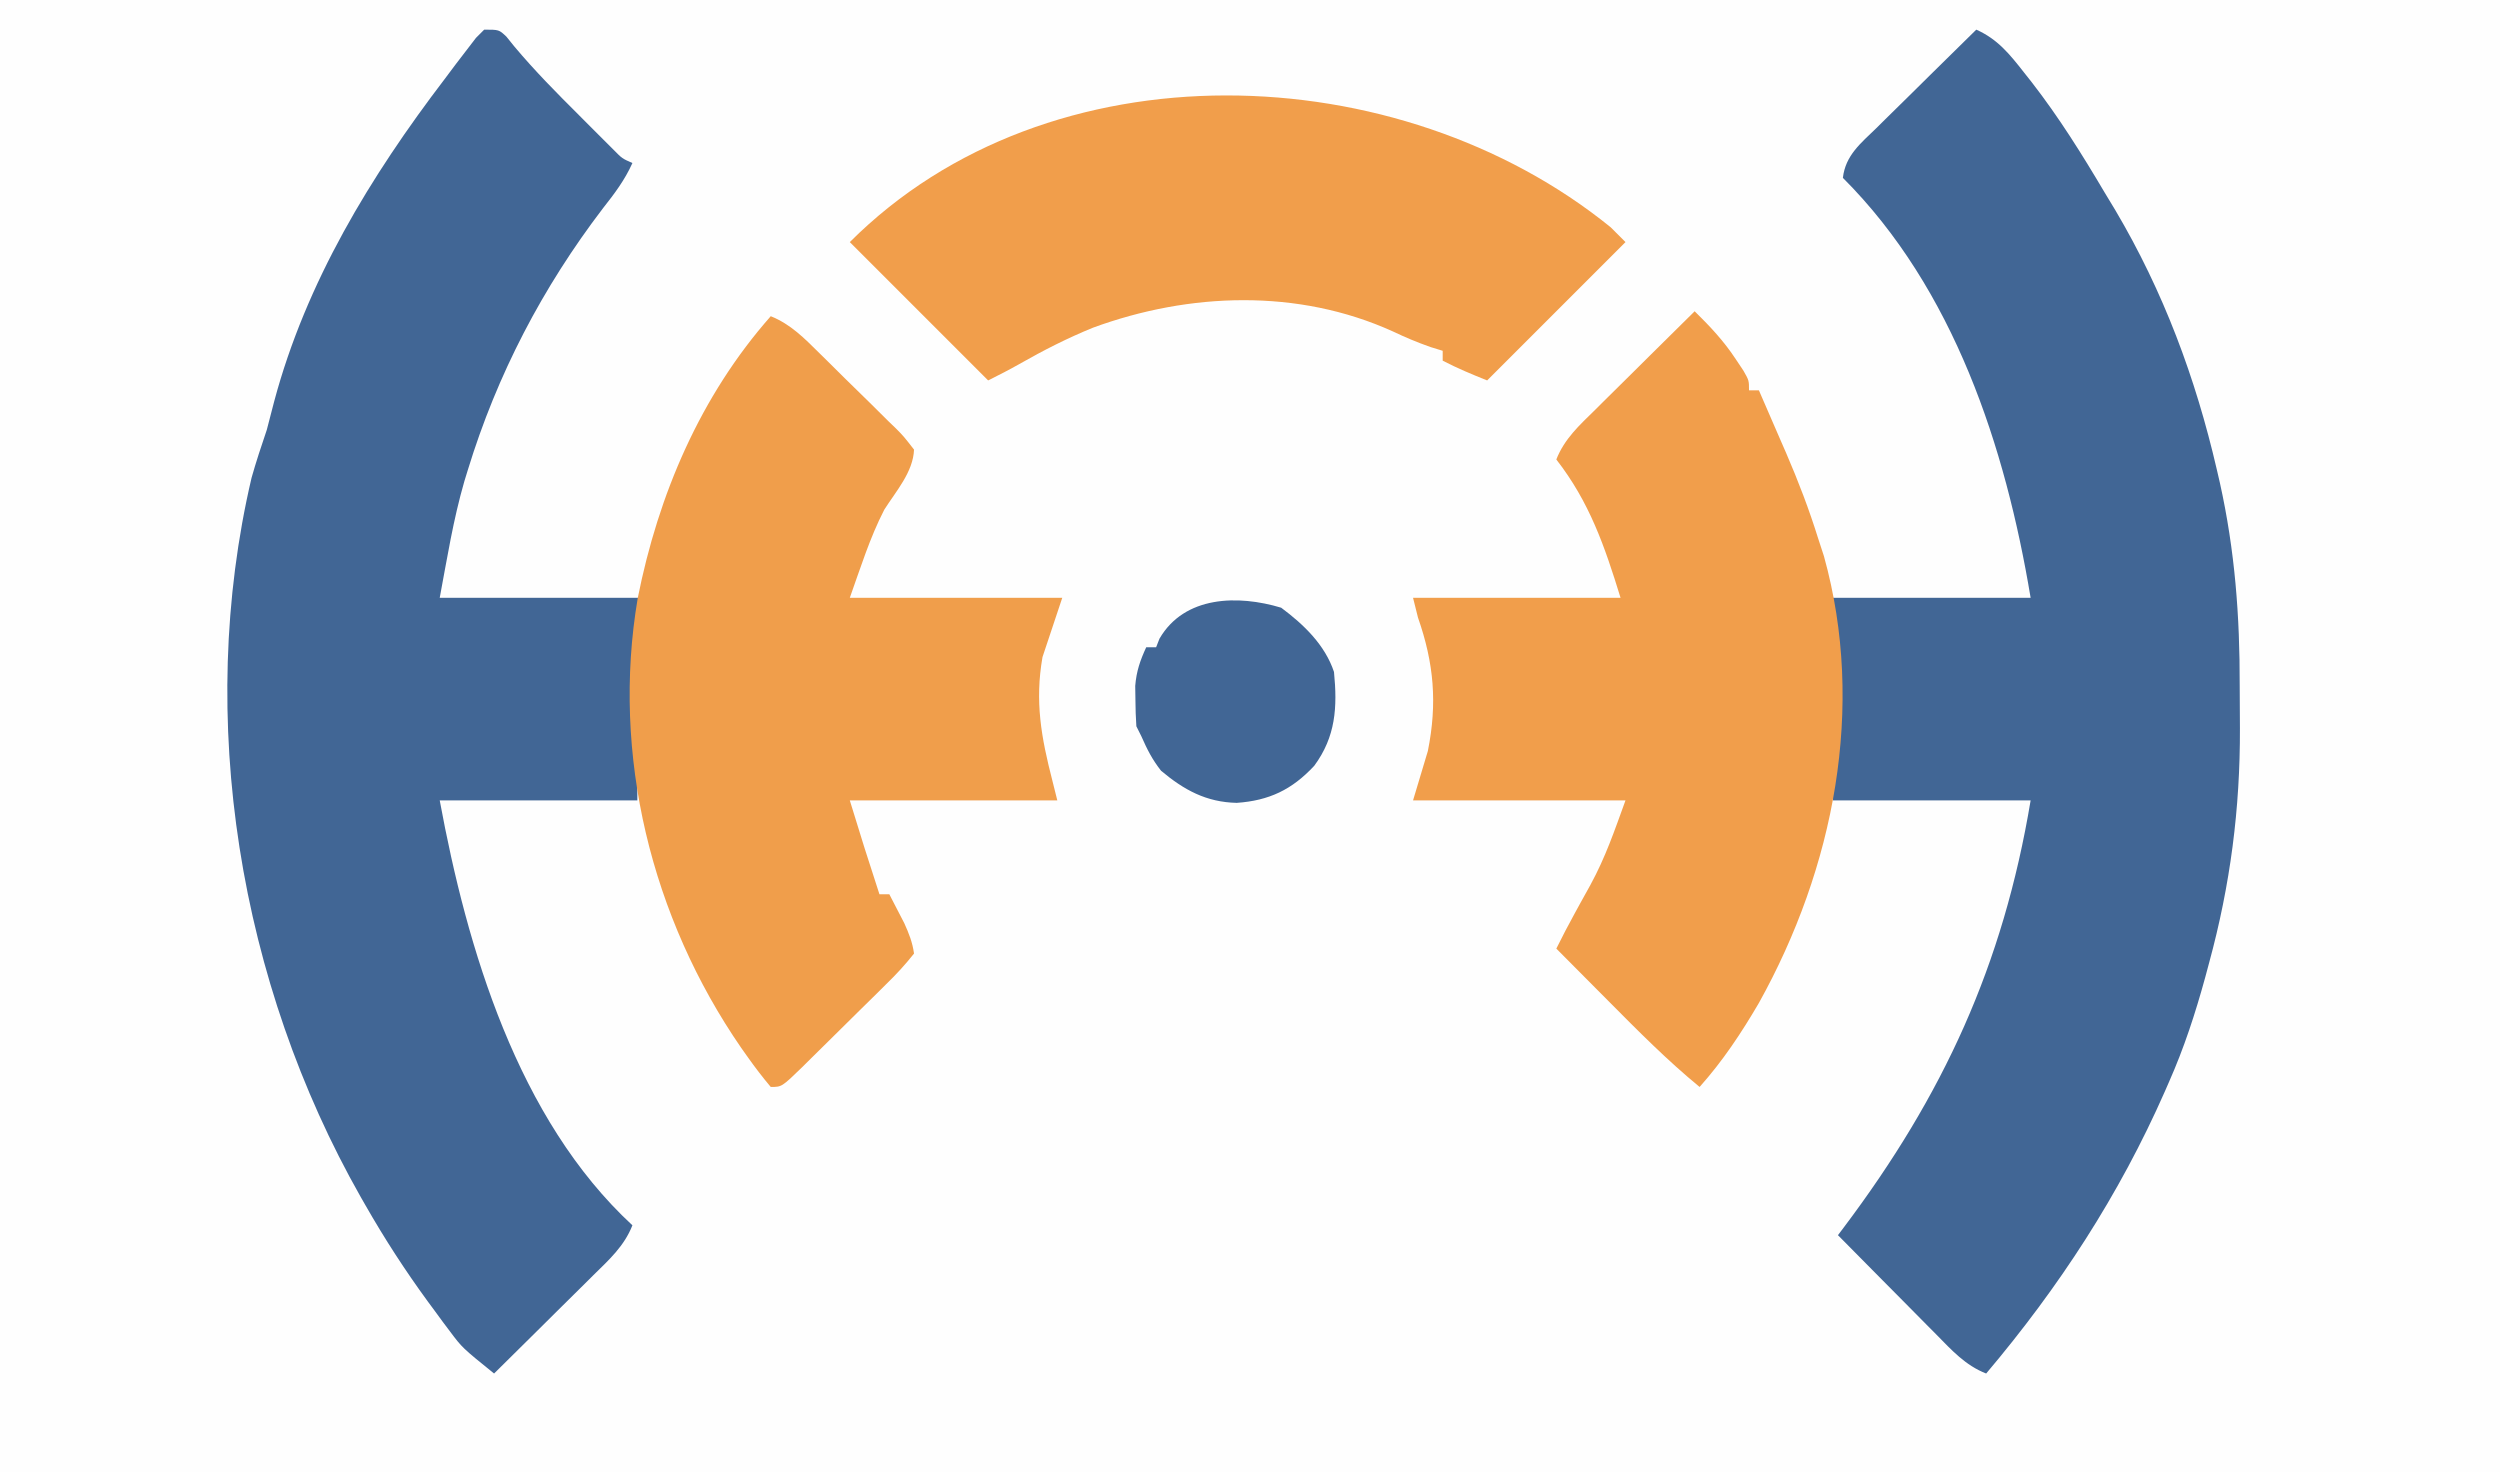
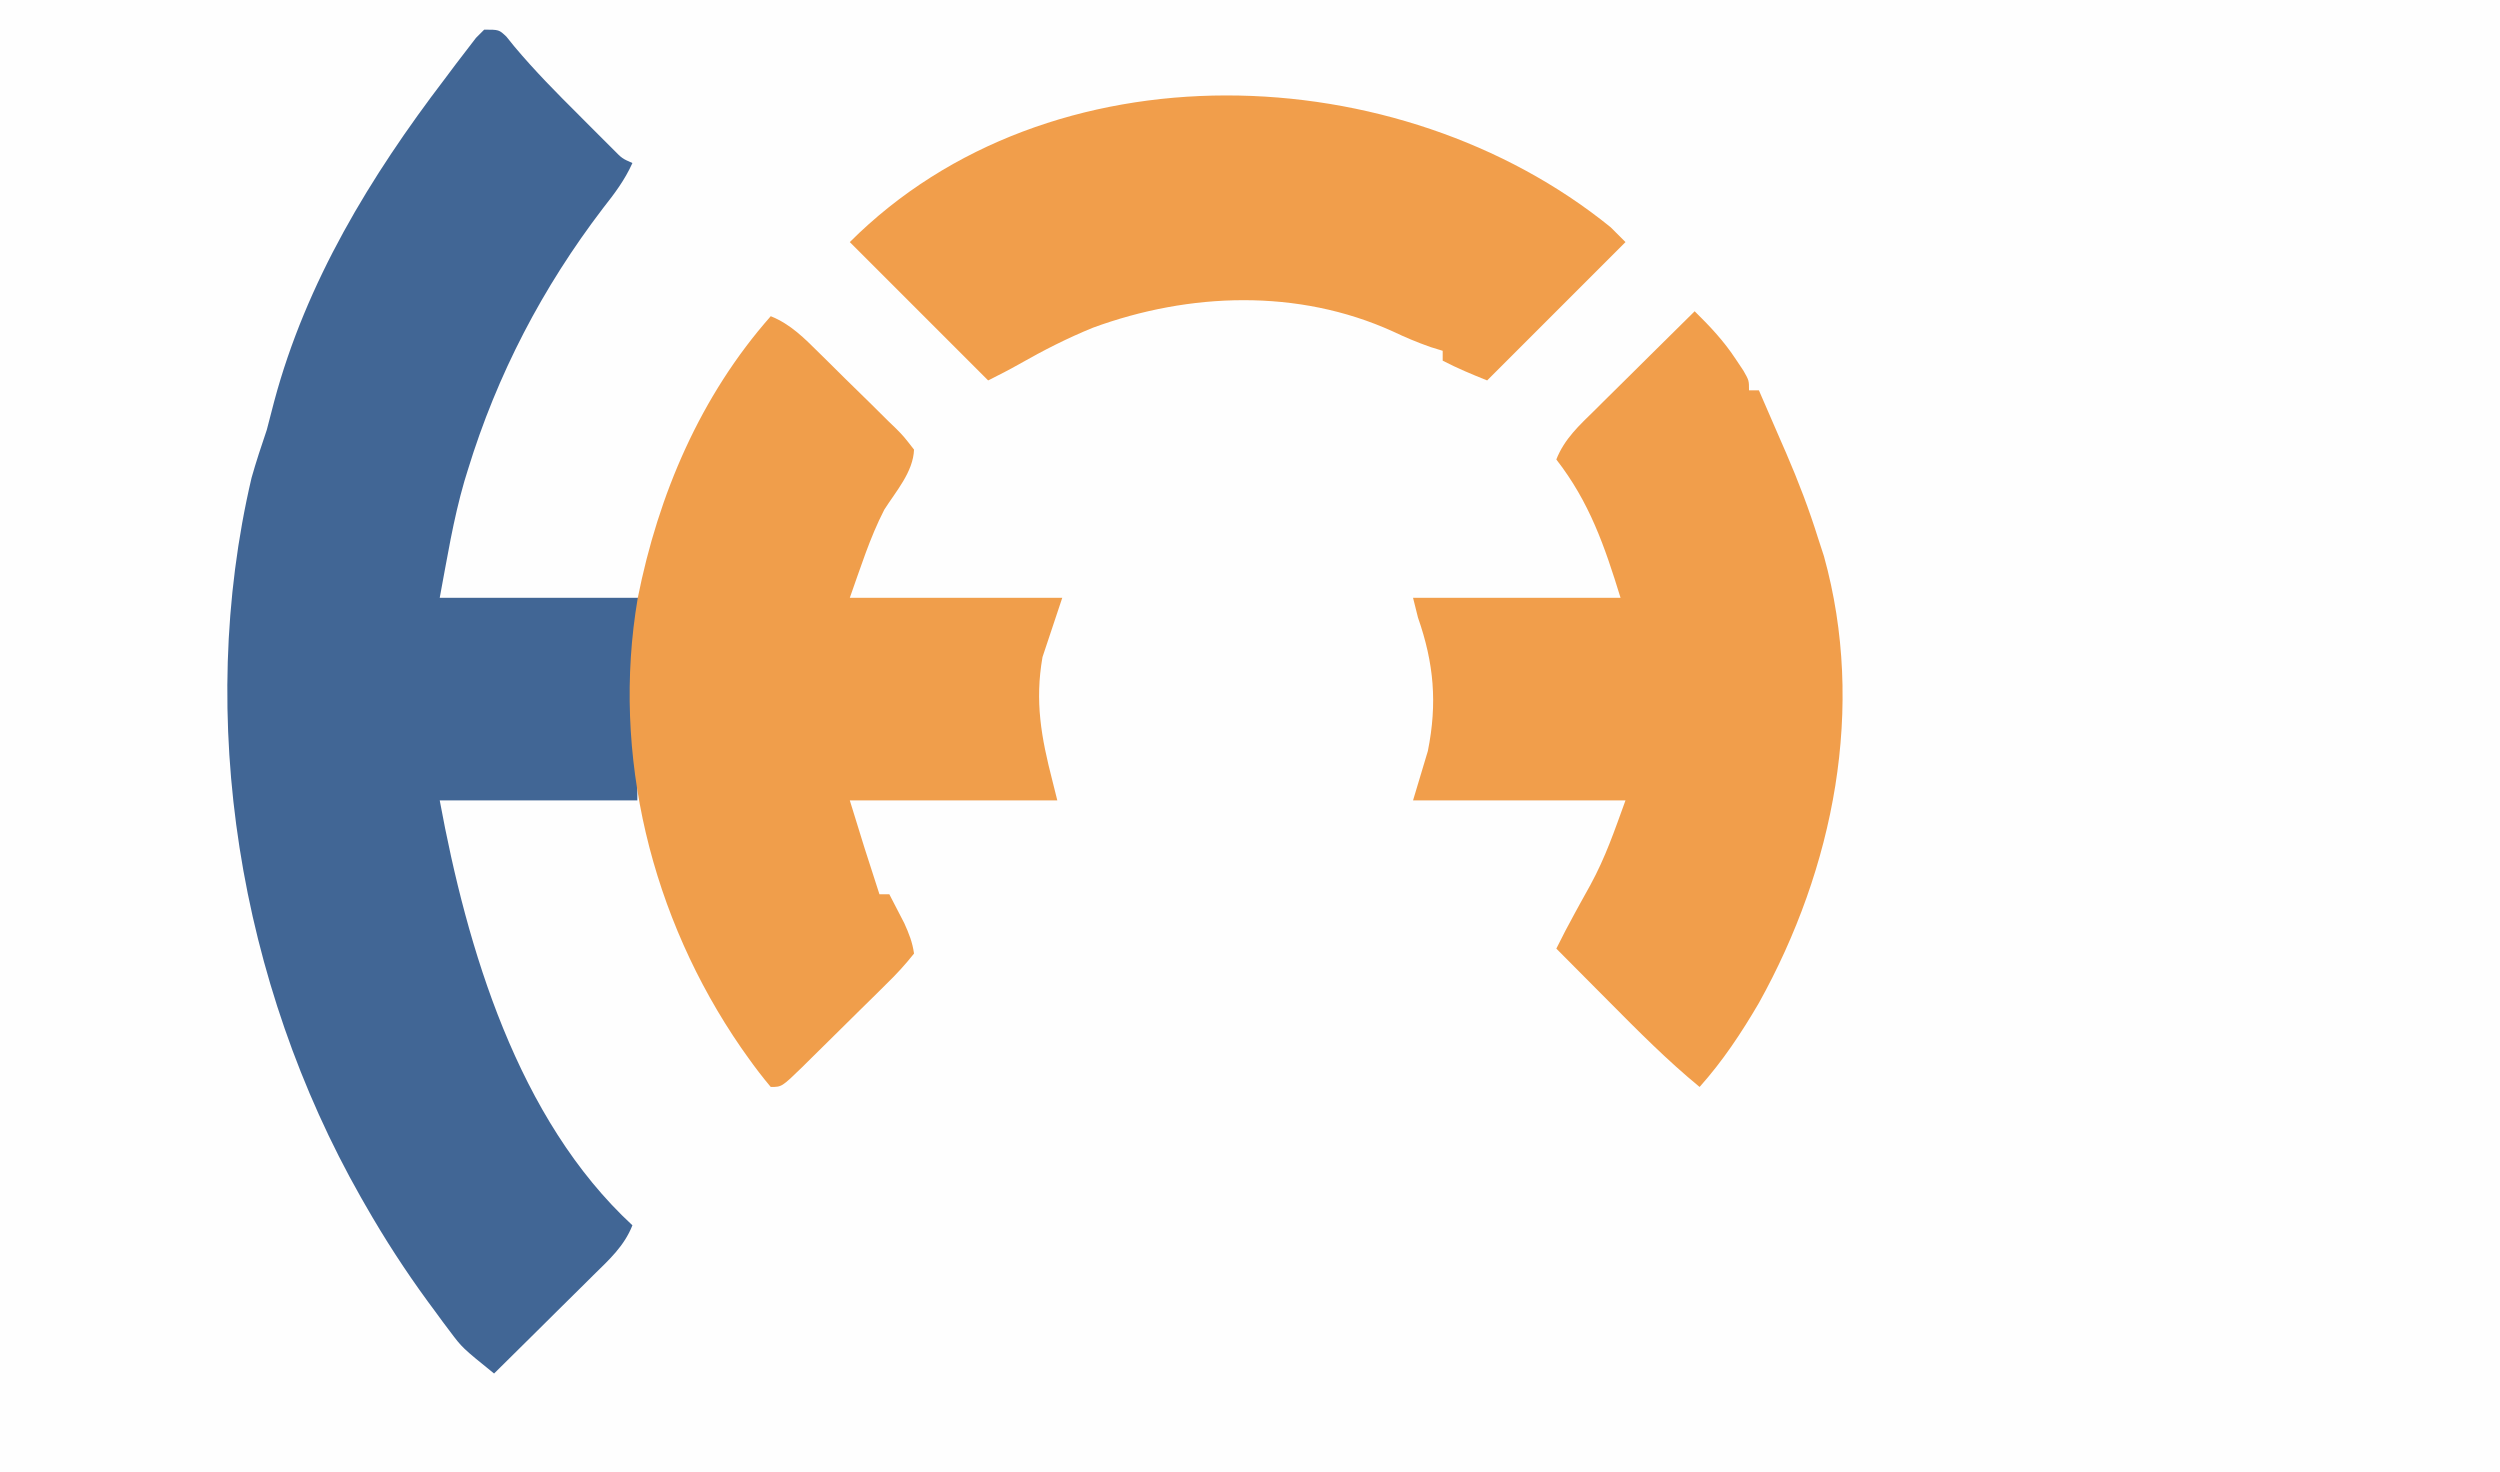
<svg xmlns="http://www.w3.org/2000/svg" width="506" height="298">
  <rect width="100%" height="100%" fill="#333333" stroke="none" />
  <path d="M0 0 C166.98 0 333.96 0 506 0 C506 98.34 506 196.68 506 298 C339.02 298 172.04 298 0 298 C0 199.66 0 101.32 0 0 Z " fill="#FEFEFE" transform="translate(0,0)" />
-   <path d="M0 0 C4.336 1.934 6.745 4.956 9.625 8.625 C10.151 9.289 10.676 9.954 11.218 10.638 C16.733 17.743 21.427 25.268 26 33 C26.717 34.186 27.435 35.372 28.152 36.559 C37.877 53.002 44.389 70.468 48.688 89.062 C48.991 90.373 48.991 90.373 49.301 91.709 C52.362 105.503 53.348 118.725 53.316 132.811 C53.313 135.666 53.336 138.519 53.361 141.373 C53.419 157.654 51.412 173.152 47.125 188.875 C46.864 189.848 46.603 190.822 46.333 191.825 C44.341 199.091 42.055 206.104 39 213 C38.587 213.945 38.587 213.945 38.166 214.909 C28.935 235.865 16.754 254.538 2 272 C-2.196 270.362 -4.987 267.267 -8.078 264.117 C-8.65 263.543 -9.221 262.969 -9.81 262.377 C-11.628 260.548 -13.439 258.711 -15.25 256.875 C-16.484 255.631 -17.718 254.388 -18.953 253.145 C-21.974 250.102 -24.989 247.052 -28 244 C-27.617 243.492 -27.234 242.984 -26.839 242.461 C-6.697 215.693 5.436 189.384 11 156 C-2.2 156 -15.4 156 -29 156 C-29 142.47 -29 128.94 -29 115 C-15.8 115 -2.6 115 11 115 C5.912 84.469 -4.511 52.489 -27 30 C-26.487 25.435 -23.355 22.976 -20.215 19.922 C-19.351 19.065 -19.351 19.065 -18.47 18.19 C-16.633 16.37 -14.785 14.56 -12.938 12.75 C-11.689 11.516 -10.441 10.282 -9.193 9.047 C-6.137 6.023 -3.071 3.009 0 0 Z " fill="#416695" transform="translate(400,6)" />
  <path d="M0 0 C3 0 3 0 4.497 1.418 C5.028 2.076 5.559 2.733 6.105 3.41 C10.251 8.356 14.74 12.887 19.312 17.438 C20.123 18.252 20.933 19.066 21.768 19.904 C22.542 20.677 23.316 21.45 24.113 22.246 C24.812 22.944 25.511 23.642 26.232 24.361 C27.914 26.074 27.914 26.074 30 27 C28.453 30.446 26.395 33.164 24.062 36.125 C11.787 52.201 2.614 69.795 -3.312 89.125 C-3.658 90.25 -3.658 90.25 -4.011 91.398 C-6.274 99.218 -7.48 106.894 -9 115 C4.53 115 18.06 115 32 115 C31.67 117.64 31.34 120.28 31 123 C30.923 125.677 30.882 128.325 30.902 131 C30.903 131.641 30.904 132.281 30.905 132.941 C30.911 135.294 30.925 137.647 30.938 140 C30.958 145.28 30.979 150.56 31 156 C17.8 156 4.6 156 -9 156 C-3.481 185.909 6.743 220.511 30 242 C28.362 246.196 25.267 248.987 22.117 252.078 C21.543 252.65 20.969 253.221 20.377 253.81 C18.548 255.628 16.711 257.439 14.875 259.25 C13.631 260.484 12.388 261.718 11.145 262.953 C8.102 265.974 5.052 268.989 2 272 C-4.448 266.782 -4.448 266.782 -6.93 263.469 C-7.411 262.83 -7.892 262.191 -8.388 261.533 C-8.879 260.862 -9.369 260.191 -9.875 259.5 C-10.397 258.794 -10.918 258.087 -11.456 257.36 C-16.016 251.114 -20.162 244.719 -24 238 C-24.33 237.425 -24.659 236.849 -24.999 236.256 C-49.525 193.032 -58.5 139.446 -47.086 90.711 C-46.159 87.431 -45.094 84.227 -44 81 C-43.497 79.072 -42.995 77.144 -42.497 75.215 C-36.044 51.093 -23.005 29.665 -8 10 C-7.218 8.956 -6.435 7.912 -5.629 6.836 C-4.575 5.463 -4.575 5.463 -3.5 4.062 C-2.587 2.873 -2.587 2.873 -1.656 1.66 C-1.11 1.112 -0.563 0.564 0 0 Z " fill="#416695" transform="translate(98,6)" />
  <path d="M0 0 C4.055 1.627 6.843 4.503 9.895 7.523 C10.446 8.066 10.998 8.609 11.566 9.168 C12.726 10.313 13.883 11.461 15.038 12.612 C16.812 14.374 18.604 16.117 20.396 17.859 C21.522 18.975 22.646 20.093 23.77 21.211 C24.309 21.731 24.848 22.251 25.404 22.786 C26.882 24.283 26.882 24.283 29 27 C28.831 31.522 25.353 35.427 22.984 39.148 C20.058 44.829 18.149 50.983 16 57 C30.19 57 44.38 57 59 57 C57.68 60.96 56.36 64.92 55 69 C53.431 77.993 54.739 85.212 57 94 C57.33 95.32 57.66 96.64 58 98 C44.14 98 30.28 98 16 98 C18.926 107.524 18.926 107.524 22 117 C22.66 117 23.32 117 24 117 C24.651 118.247 25.296 119.498 25.938 120.75 C26.477 121.794 26.477 121.794 27.027 122.859 C27.989 124.976 28.671 126.698 29 129 C27.161 131.312 25.372 133.257 23.262 135.297 C22.666 135.891 22.07 136.484 21.456 137.096 C20.193 138.349 18.924 139.596 17.65 140.837 C15.694 142.744 13.757 144.669 11.822 146.598 C10.595 147.811 9.366 149.023 8.137 150.234 C7.262 151.101 7.262 151.101 6.369 151.986 C2.233 156 2.233 156 0 156 C-1.65 154.037 -3.146 152.089 -4.625 150 C-5.069 149.374 -5.512 148.748 -5.969 148.104 C-24.151 121.752 -32.312 88.758 -26.924 57.07 C-22.748 36.072 -14.24 16.141 0 0 Z " fill="#F09E4B" transform="translate(156,64)" />
  <path d="M0 0 C3.131 3.083 5.897 6.011 8.312 9.688 C8.824 10.454 9.336 11.221 9.863 12.012 C11 14 11 14 11 16 C11.66 16 12.32 16 13 16 C14.444 19.31 15.879 22.623 17.312 25.938 C17.717 26.864 18.121 27.79 18.537 28.744 C20.987 34.422 23.161 40.097 25 46 C25.385 47.181 25.771 48.362 26.168 49.578 C34.67 80.2 28.174 112.72 13 140 C9.451 146.073 5.685 151.748 1 157 C-5.554 151.614 -11.472 145.641 -17.438 139.625 C-18.465 138.592 -19.493 137.56 -20.521 136.527 C-23.017 134.021 -25.509 131.511 -28 129 C-26.782 126.536 -25.52 124.125 -24.195 121.715 C-23.691 120.793 -23.691 120.793 -23.176 119.854 C-22.489 118.6 -21.796 117.35 -21.098 116.104 C-18.026 110.457 -16.271 105.245 -14 99 C-28.19 99 -42.38 99 -57 99 C-56.01 95.7 -55.02 92.4 -54 89 C-52.066 79.33 -52.766 71.25 -56 62 C-56.33 60.68 -56.66 59.36 -57 58 C-43.14 58 -29.28 58 -15 58 C-18.245 47.454 -21.306 38.601 -28 30 C-26.362 25.804 -23.267 23.013 -20.117 19.922 C-19.543 19.35 -18.969 18.779 -18.377 18.19 C-16.548 16.372 -14.711 14.561 -12.875 12.75 C-11.631 11.516 -10.388 10.282 -9.145 9.047 C-6.102 6.026 -3.052 3.011 0 0 Z " fill="#F19E4B" transform="translate(343,63)" />
  <path d="M0 0 C0.99 0.99 1.98 1.98 3 3 C-6.24 12.24 -15.48 21.48 -25 31 C-28.134 29.746 -31.031 28.539 -34 27 C-34 26.34 -34 25.68 -34 25 C-34.804 24.753 -35.609 24.505 -36.438 24.25 C-39.139 23.302 -41.555 22.284 -44.125 21.062 C-63.309 12.378 -85.281 13.179 -104.75 20.312 C-109.926 22.418 -114.808 24.903 -119.66 27.668 C-121.735 28.849 -123.865 29.932 -126 31 C-135.24 21.76 -144.48 12.52 -154 3 C-113.623 -37.377 -42.873 -34.776 0 0 Z " fill="#F19E4B" transform="translate(326,46)" />
-   <path d="M0 0 C4.575 3.405 8.861 7.521 10.688 13 C11.392 20.146 11.041 26.106 6.688 32 C2.173 36.849 -2.461 39.041 -9 39.5 C-15.147 39.362 -19.656 36.908 -24.312 33 C-26.119 30.697 -27.114 28.711 -28.312 26 C-28.642 25.34 -28.973 24.68 -29.312 24 C-29.435 22.232 -29.488 20.459 -29.5 18.688 C-29.514 17.743 -29.528 16.798 -29.543 15.824 C-29.301 12.856 -28.553 10.691 -27.312 8 C-26.652 8 -25.992 8 -25.312 8 C-25.086 7.423 -24.859 6.845 -24.625 6.25 C-19.557 -2.437 -8.734 -2.637 0 0 Z " fill="#416695" transform="translate(259.312,123)" />
</svg>